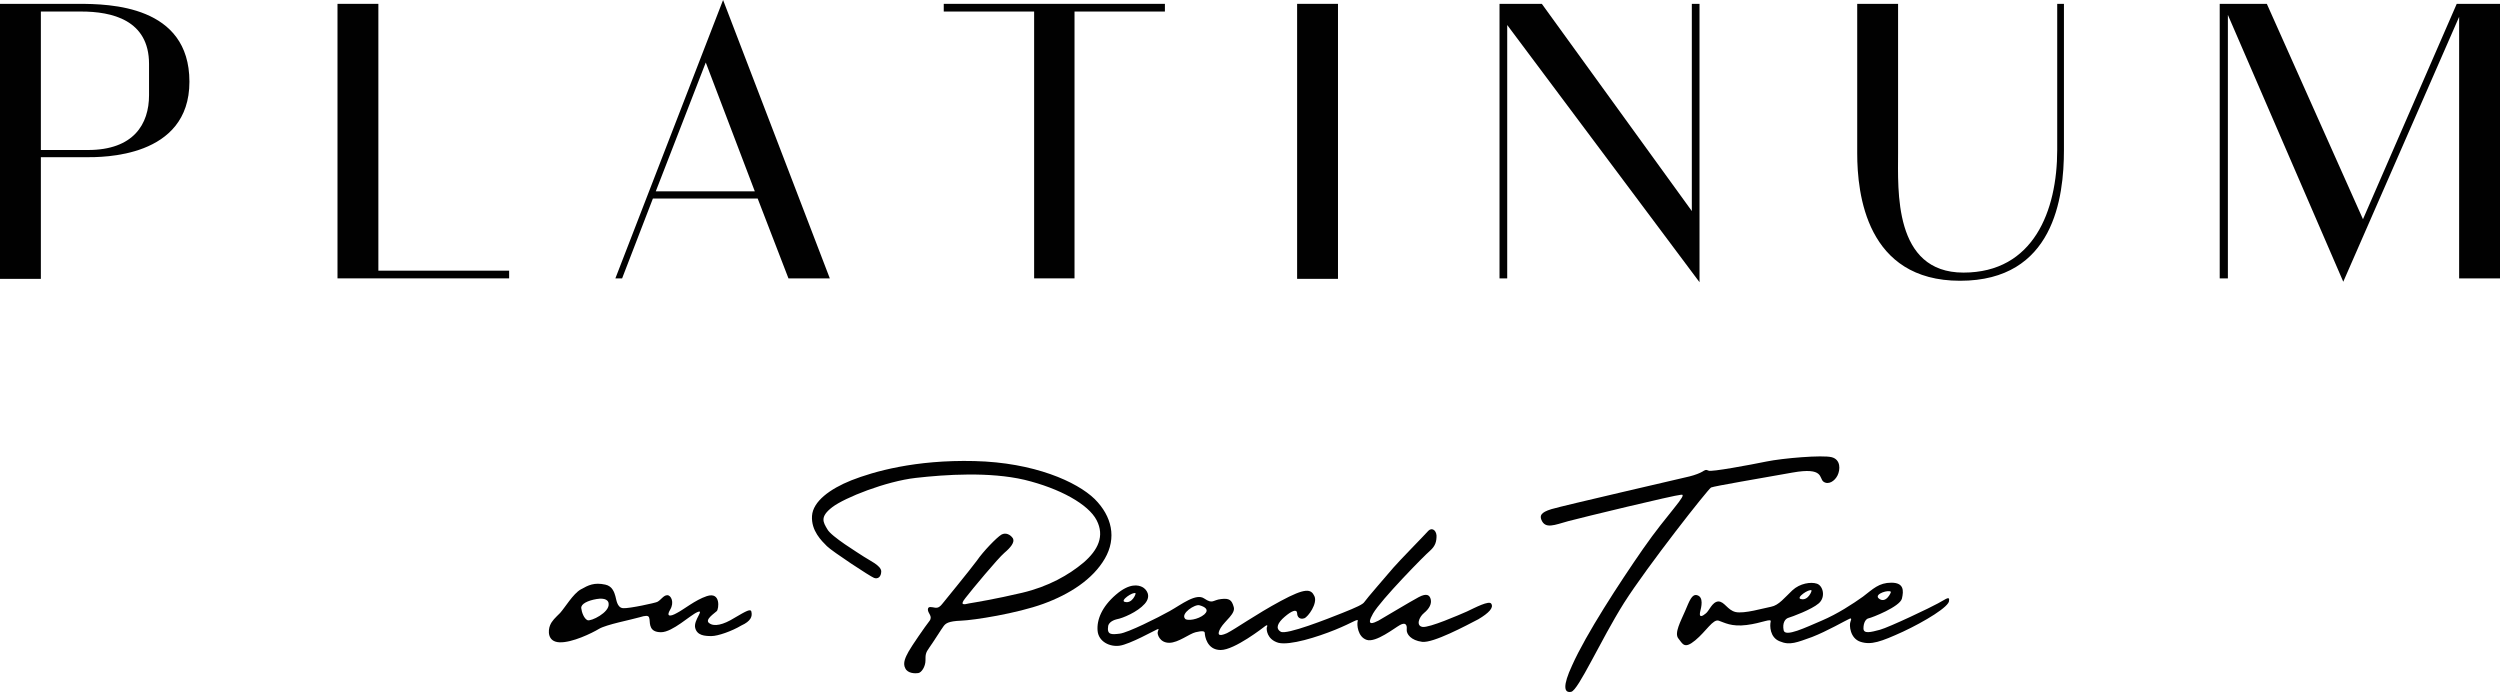
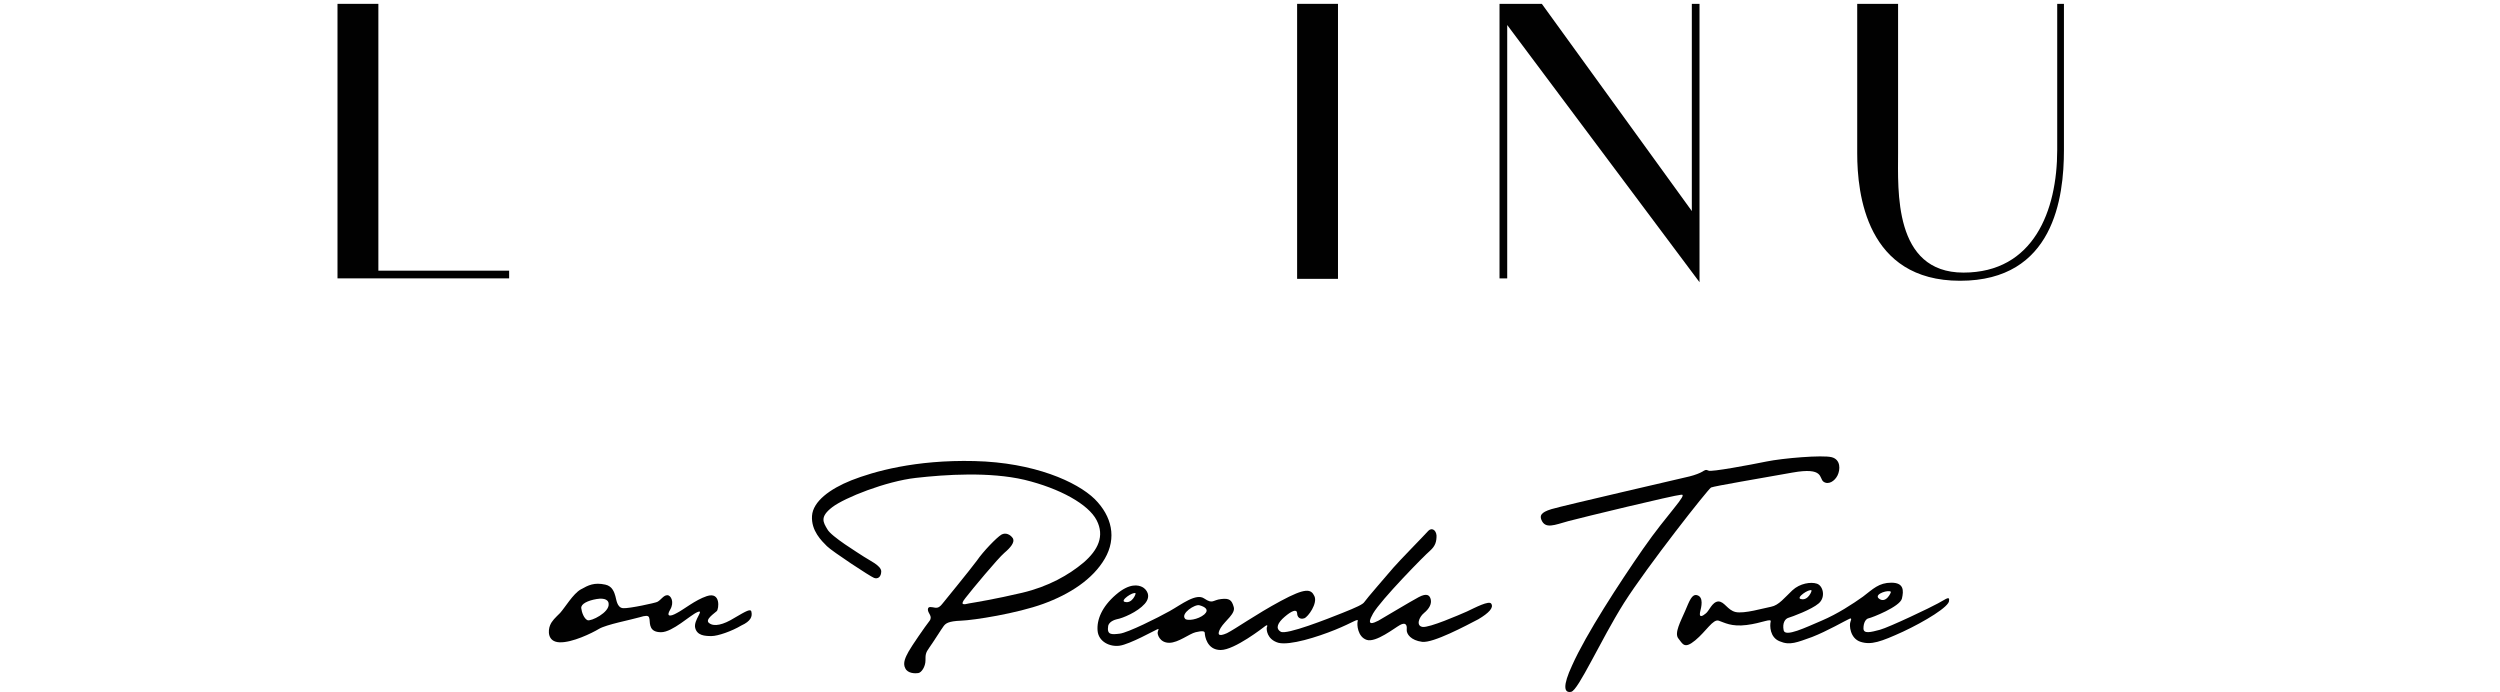
<svg xmlns="http://www.w3.org/2000/svg" version="1.1" id="Layer_1" x="0px" y="0px" width="520px" height="143.9px" viewBox="0 0 520 143.9" style="enable-background:new 0 0 520 143.9;" xml:space="preserve">
  <rect x="269.8" y="0.8" style="fill:#010101;" width="8.5" height="57.2" />
  <polygon style="fill:#010101;" points="105.9,56.3 78.7,56.3 78.7,0.8 70.2,0.8 70.2,56.3 70.2,56.3 70.2,57.9 70.2,57.9 70.2,57.9   78.7,57.9 78.7,57.9 105.9,57.9 " />
-   <polygon style="fill:#010101;" points="242.3,0.8 223.5,0.8 215.1,0.8 196.3,0.8 196.3,2.4 215.1,2.4 215.1,57.9 223.5,57.9   223.5,2.4 242.3,2.4 " />
-   <path style="fill:#010101;" d="M136.4,39.8L146.8,13L157,39.8H136.4z M164,57.9h8.6L150.4,0L128,57.9l1.4,0l6.4-16.6h21.8L164,57.9z  " />
  <polygon style="fill:#010101;" points="353.5,58.7 353.5,58.5 353.5,0.8 351.9,0.8 351.9,43.9 320.7,0.8 313.5,0.8 311.9,0.8   311.9,57.9 313.5,57.9 313.5,5.2 " />
-   <polygon style="fill:#010101;" points="519.5,0.8 511.5,0.8 511,0.8 491.5,45.6 471.5,0.8 463.4,0.8 461.7,0.8 461.7,57.9   463.4,57.9 463.4,3.1 487.4,58.6 511.5,3.5 511.5,57.9 520,57.9 520,0.8 " />
-   <path style="fill:#010101;" d="M31,19.8c0,6-3.2,11.4-12.7,11.4H8.5V2.4h8.4C23.2,2.4,31,4.1,31,13.3V19.8z M16.3,0.8H8.5H8.3H0  v57.2h8.5V32.7h9.4c3.3,0,21.5,0.2,21.5-15.7S22.8,0.8,16.3,0.8" />
  <path style="fill:#010101;" d="M427.9,0.8v30.4c0,12.6-4.9,25.5-19.5,25.5c-14.6,0-13.6-17.2-13.6-24.9V0.8h-8.5v31.1  c0,8.4,1.9,26.5,21.4,26.5s21.6-17.3,21.6-27.2V0.8H427.9z" />
  <path style="fill:#010101;" d="M200.8,124.4c1.3-1.7,6.8-8.3,8.1-9.4c1.3-1.1,2.2-2.2,1.8-3c-0.5-0.8-1.5-1.3-2.4-0.8  c-1,0.6-3.8,3.5-5.1,5.4c-1.4,1.9-6.8,8.5-7.2,9s-0.8,0.9-1.5,0.8c-0.7-0.1-1.5-0.4-1.5,0.4s1.1,1.4,0.3,2.4c-0.8,1-3.7,5.2-4.3,6.3  s-1.3,2.4-0.7,3.5c0.5,1.1,2.1,1.1,2.7,1c0.7-0.1,1.5-1.4,1.5-2.6s0-1.6,0.8-2.7c0.8-1.1,2.6-4,3-4.5c0.4-0.5,0.9-1,3.6-1.1  c2.7-0.1,11.6-1.5,17.1-3.5c5.5-2,10.3-5.1,12.8-9.4c2.5-4.3,1.5-8.8-2.1-12.4c-3.7-3.6-12.6-7.6-25-7.9c-12.4-0.3-21,2.2-25.6,4  c-4.5,1.8-8,4.4-8.2,7.4c-0.2,3.1,2,5.2,3.1,6.3c1.1,1.1,9,6.3,9.8,6.6s1.5-0.2,1.5-1.4c-0.1-1.2-2.4-2.2-3.6-3  c-1.2-0.8-6.8-4.2-7.6-5.7c-0.9-1.5-1.6-2.6,1-4.6c2.6-2,11.2-5.4,17.4-6.1c6.2-0.7,15.3-1.3,22.6,0.4c7.4,1.8,13.3,5.1,15,8.4  c1.7,3.3,0.3,6.2-2.7,8.8c-3.1,2.6-7.3,5-12.8,6.3c-5.5,1.3-9.8,2-11,2.2C200.4,125.8,199.6,125.9,200.8,124.4" />
  <path style="fill:#010101;" d="M250.5,127.8c-1.3,1.1-3.6,1.4-4,0.9c-1-1.1,2.1-3.1,3-2.8C250.6,126.2,251.6,126.8,250.5,127.8   M236.2,123.4c0.1,0.1-0.7,2.2-2.2,1.8C232.8,125,235.7,123,236.2,123.4 M310.2,125.6c-0.4-0.8-3.4,0.8-5.1,1.6  c-1.6,0.7-7.8,3.4-9.2,3.2c-1.4-0.2-0.8-2,0.3-2.9c1.1-0.9,1.6-1.9,1.4-2.8c-0.2-0.9-0.8-1.4-2.5-0.5c-1.7,0.9-7.5,4.4-8.4,4.9  c-1,0.5-2.7,1.3-1.1-1.5s10.7-12.1,11.9-13.1c1.1-1,1.3-1.9,1.3-3.1c-0.1-1.2-1-1.7-1.7-1c-0.7,0.8-6.1,6.3-7.3,7.7  c-1.2,1.4-5.7,6.6-6,7.1s-1.6,1.1-4.6,2.3c-3,1.2-11.6,4.6-12.8,3.9c-1.2-0.7-0.6-1.9,0.8-3.1s2.5-1.7,2.6-0.8  c0,0.9,0.6,1.4,1.5,1.1c0.8-0.3,2.8-3.1,2.1-4.6c-0.7-1.5-1.8-1.8-7,1c-5.2,2.8-9.4,5.8-11.2,6.7c-1.8,0.8-2.1,0.3-1.3-1.1  c0.9-1.5,3.2-3,2.7-4.4c-0.4-1.4-0.9-1.8-2.6-1.6c-1.8,0.2-1.7,1.1-3.5-0.1c-1.7-1.2-4.7,1.2-7.2,2.6c-2.5,1.4-8.7,4.5-10.4,4.7  c-1.7,0.2-2.7,0.3-2.4-1.6c0.1-0.5,0.6-1.1,1.8-1.4c1.2-0.2,4.3-1.5,5.8-3.2s0.3-3.1-0.5-3.5s-2.6-0.9-5.5,1.6  c-2.9,2.5-4,5.2-3.8,7.5s2.6,3.4,4.6,3.1c2.1-0.3,7.3-3.2,7.8-3.4c0.5-0.2,0.2,0.1,0.1,0.6c-0.1,0.4,0.4,2.2,2.4,2.2  c1.9,0,4.2-1.9,5.5-2.2c1.3-0.3,1.9-0.3,1.9,0.2c0,0.5,0.4,3.5,3.3,3.5s8.9-4.7,9.3-5c0.4-0.3,0.5-0.1,0.3,0.3  c-0.1,0.4,0,2.5,2.4,3.2c2.4,0.6,8.1-1.2,11.8-2.7c3.7-1.5,4.9-2.5,4.7-1.8c-0.2,0.7,0,3.3,1.9,3.9c1.9,0.6,5.8-2.5,6.9-3.1  c1.1-0.6,1.5-0.1,1.4,0.9c-0.1,1,0.9,2.3,3.2,2.6s9.2-3.4,11.7-4.7C309.7,127.5,310.7,126.4,310.2,125.6" />
  <path style="fill:#010101;" d="M320.6,108.1c-0.3-0.8-0.2-1.5,2.1-2.2c2.3-0.7,27.5-6.5,28.7-6.8c1.2-0.3,2.2-0.7,2.7-1  c0.5-0.3,0.7-0.5,1.3-0.2c0.5,0.3,8.6-1.2,12-1.9c3.4-0.7,11.7-1.4,13.6-0.9c1.9,0.5,1.8,2.6,1.2,3.8c-0.6,1.2-1.9,2-2.9,1.3  s0.2-3.1-6.5-1.9c-6.7,1.2-16.2,2.8-16.9,3.1c-0.6,0.3-13.2,16.3-18.1,24c-4.9,7.8-9.5,18.2-11,18.5c-1.5,0.3-1.8-1.2,0.2-5.5  c2.9-6.5,9.8-17.1,14.8-24.3s9.4-11.4,7.9-11.2c-1.5,0.1-20.5,4.7-23.5,5.5C323.3,109.2,321.4,110.1,320.6,108.1" />
  <path style="fill:#010101;" d="M376.8,122.8c0.1,0.1-0.7,2.2-2.2,1.8C373.4,124.4,376.3,122.4,376.8,122.8 M393.3,123.1  c0.1,0.1-1.1,2.7-2.6,1.3C389.9,123.5,392.9,122.6,393.3,123.1 M403.1,125.5c-1.2,0.7-10.2,5-12.1,5.5c-1.9,0.5-3.4,0.9-3.4-0.3  c0-1.2,0.5-2,1.1-2.1c0.6-0.1,6.5-2.4,6.9-4.1c0.4-1.7,0.4-3.3-2.2-3.3c-2.6,0-3.8,1.3-5.9,2.9c-2.1,1.5-5.3,3.6-8.6,5  s-7.6,3.5-7.9,2c-0.3-1.5,0.3-2.4,1-2.6c0.7-0.2,4.8-1.7,6.3-3c1.5-1.3,0.9-3.7-0.4-4.1c-1.2-0.4-3.5-0.1-5.1,1.4  c-1.6,1.5-2.8,3.1-4.4,3.4c-1.6,0.3-5.6,1.5-7.4,1.1c-1.7-0.4-2.3-2.2-3.6-2.2c-1.3,0.1-1.9,2-2.6,2.5c-0.6,0.5-1.4,1-1.2-0.2  c0.3-1.2,0.8-3.2-0.6-3.6c-1.1-0.3-1.6,1.2-2.5,3.3c-0.9,2.1-2.3,4.6-1.4,5.7c0.9,1.1,1.2,2.3,3.5,0.4s3.7-4.5,4.9-4.1  c1.2,0.4,2.6,1.3,5.8,0.9s5.2-1.5,5-0.7s-0.2,3.3,1.9,4.1c2.1,0.9,3.6,0.2,6.7-0.9c3.1-1.2,7.1-3.5,7.6-3.7c0.5-0.3,0.7-0.2,0.4,0.5  s-0.1,3.5,2.1,4.2c2.2,0.7,4.2,0,8.8-2.1c4.5-2.1,9.8-5.3,9.6-6.5C405.6,123.8,404.3,124.9,403.1,125.5" />
  <path style="fill:#010101;" d="M122.2,129c-0.7-0.3-1.2-1.6-1.3-2.5c-0.1-0.9,1.4-1.6,3.2-1.9c1.8-0.3,2.5,0.3,2.5,1  C126.8,127.4,122.9,129.3,122.2,129 M156.3,127.3c-0.1-0.8-1.1-0.2-3.5,1.2c-2.4,1.5-4.3,1.9-5.3,1.1c-1-0.7,1.2-2.1,1.6-2.5  c0.4-0.4,0.9-4.1-2.1-3.1c-2.4,0.8-4.8,2.8-6.2,3.5c-1.4,0.8-2.3,0.8-1.4-0.7c0.9-1.5,0.2-3-0.6-3c-0.8,0-1.3,1-2.1,1.4  c-0.4,0.2-5.8,1.4-7.1,1.3s-1.4-1.9-1.6-2.5c-0.2-0.7-0.6-2.1-2.1-2.4c-2.3-0.5-3.5,0.1-5.1,1c-1.6,0.9-3.3,3.8-4.3,4.9  c-1,1-1.7,1.6-2.1,2.6c-0.4,1-0.6,3.4,2,3.5c2.6,0.1,6.7-1.9,8.2-2.8s6.7-1.9,8.4-2.4c1.3-0.4,1.8-0.4,2,0c0,0.1,0.1,0.3,0.1,0.4  c0.1,1.1,0,2.7,2.4,2.7c2.4,0,6.1-3.6,7.6-4.2c1.5-0.6-0.9,1.7-0.5,3.3c0.4,1.6,2,1.7,3.4,1.7c1.3,0,4.2-1,6.2-2.2  C156.2,129.2,156.5,128.2,156.3,127.3" />
</svg>